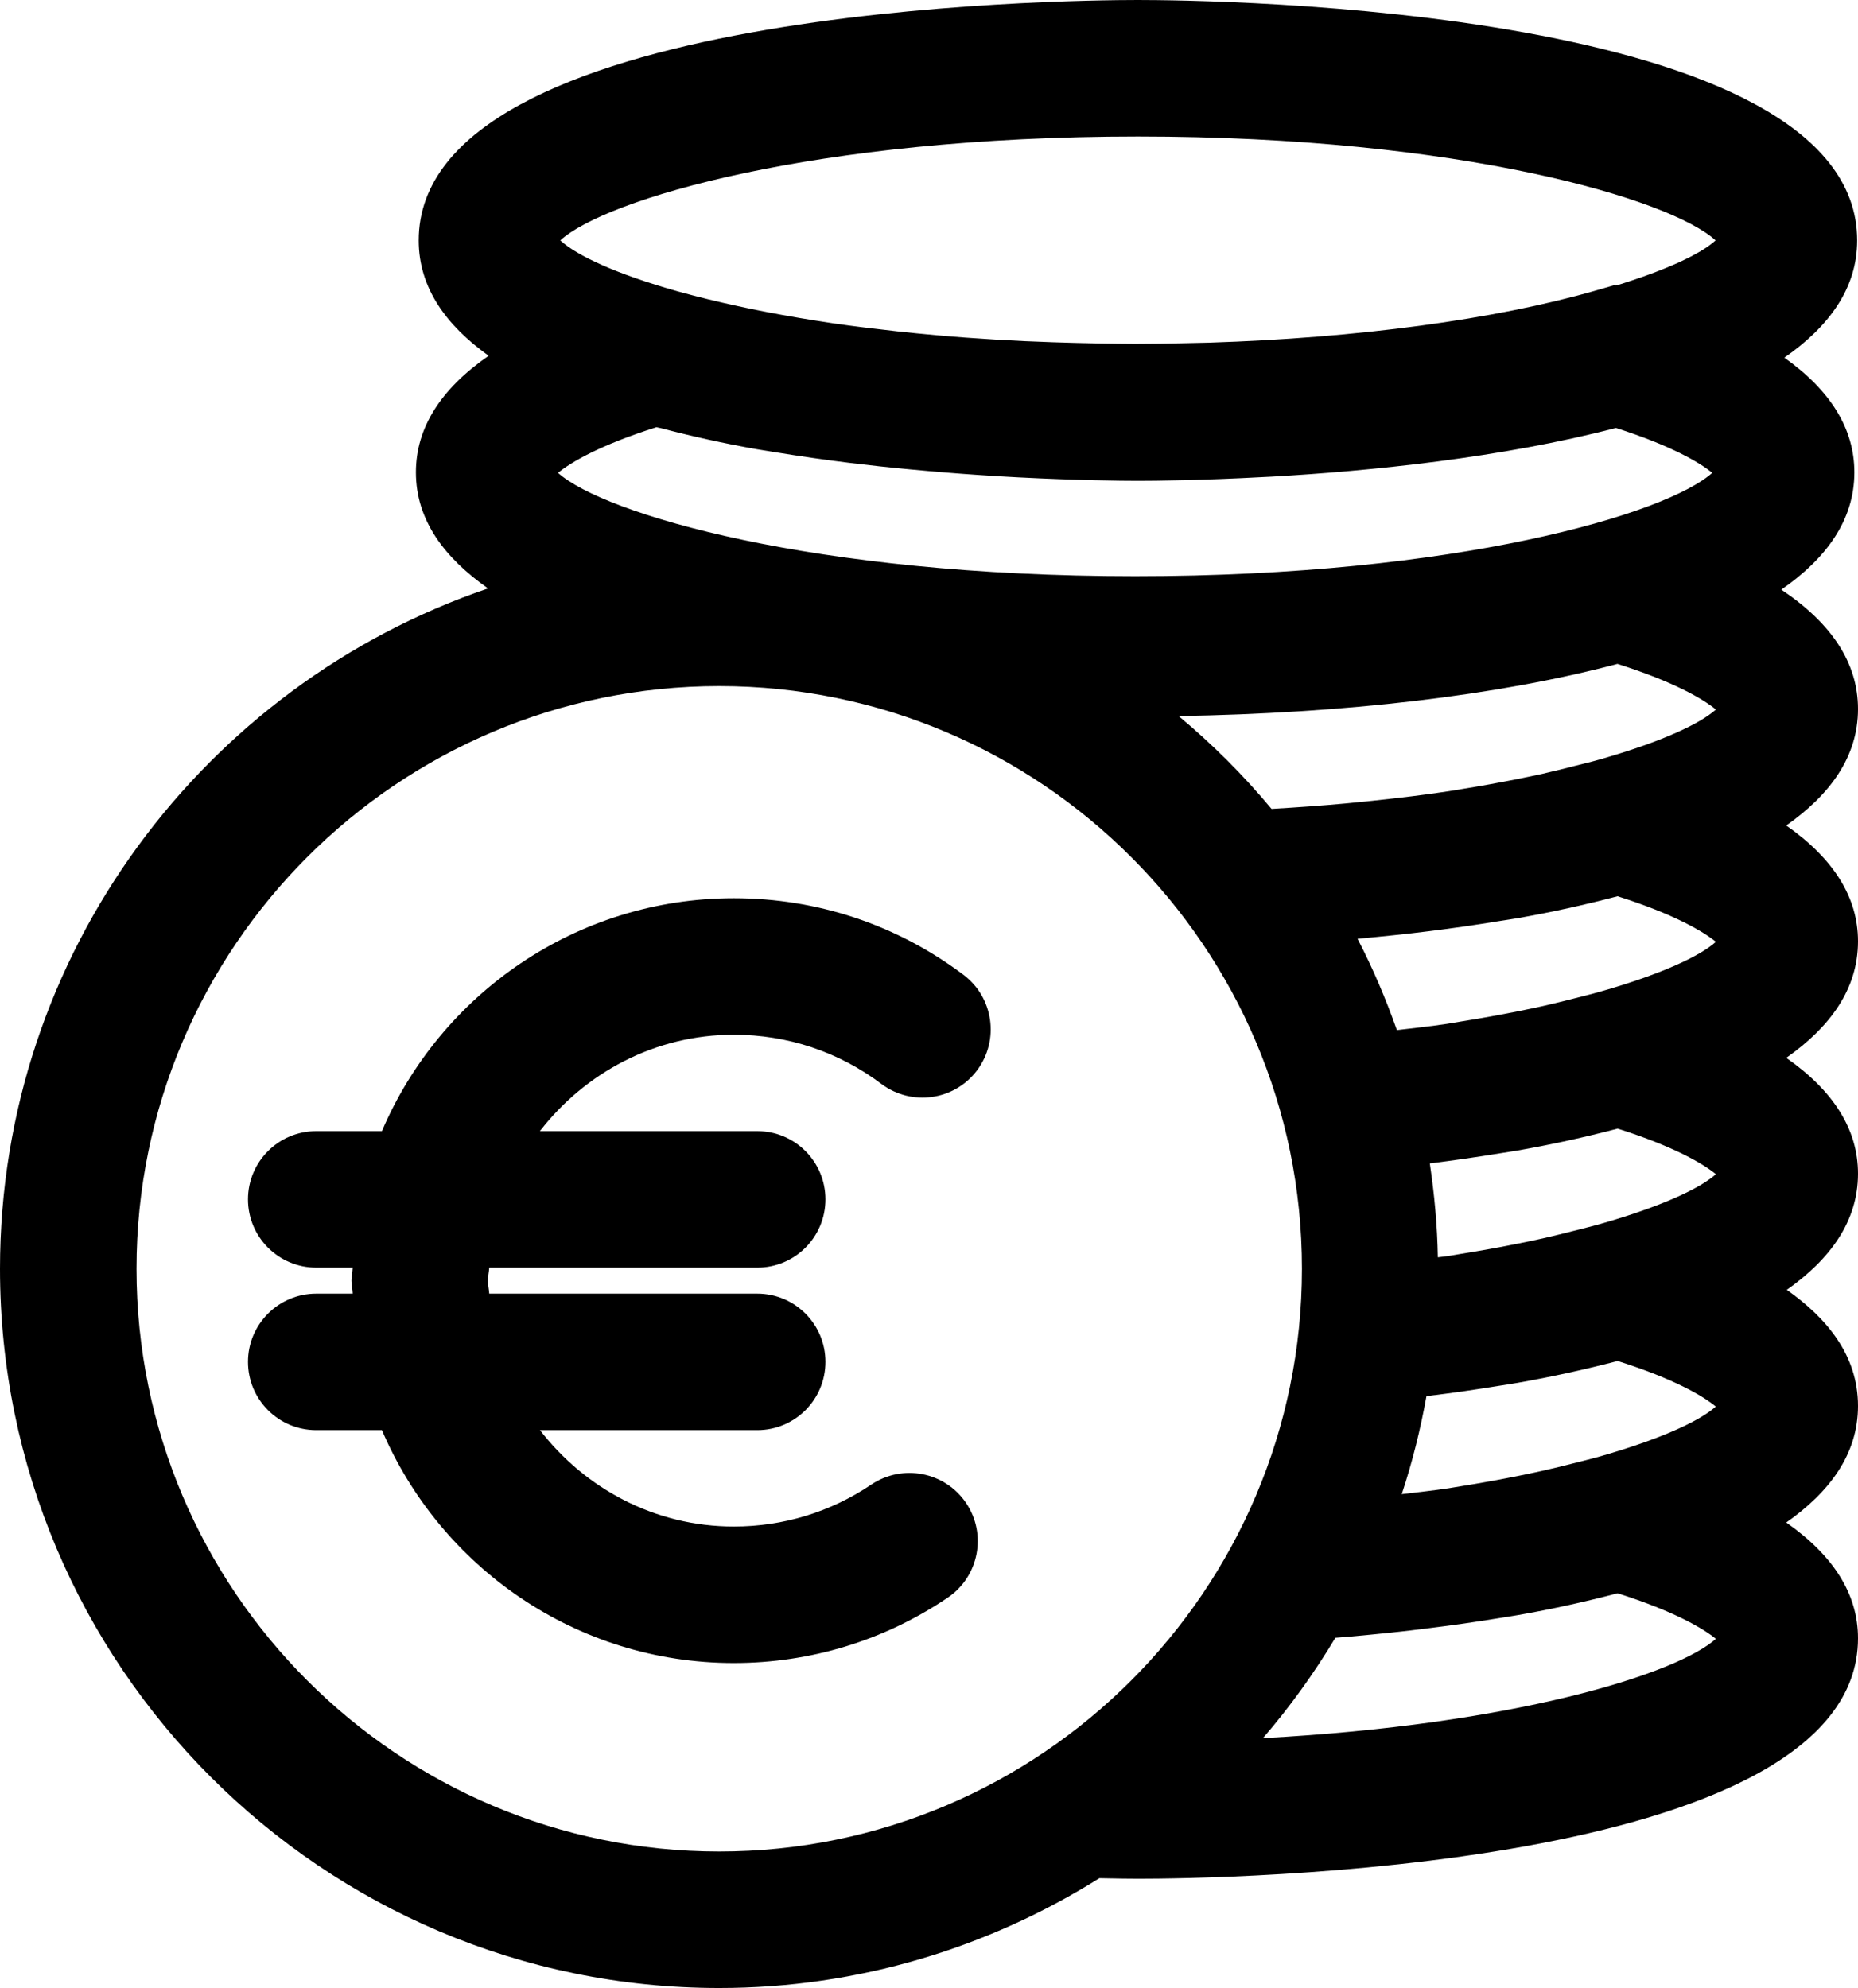
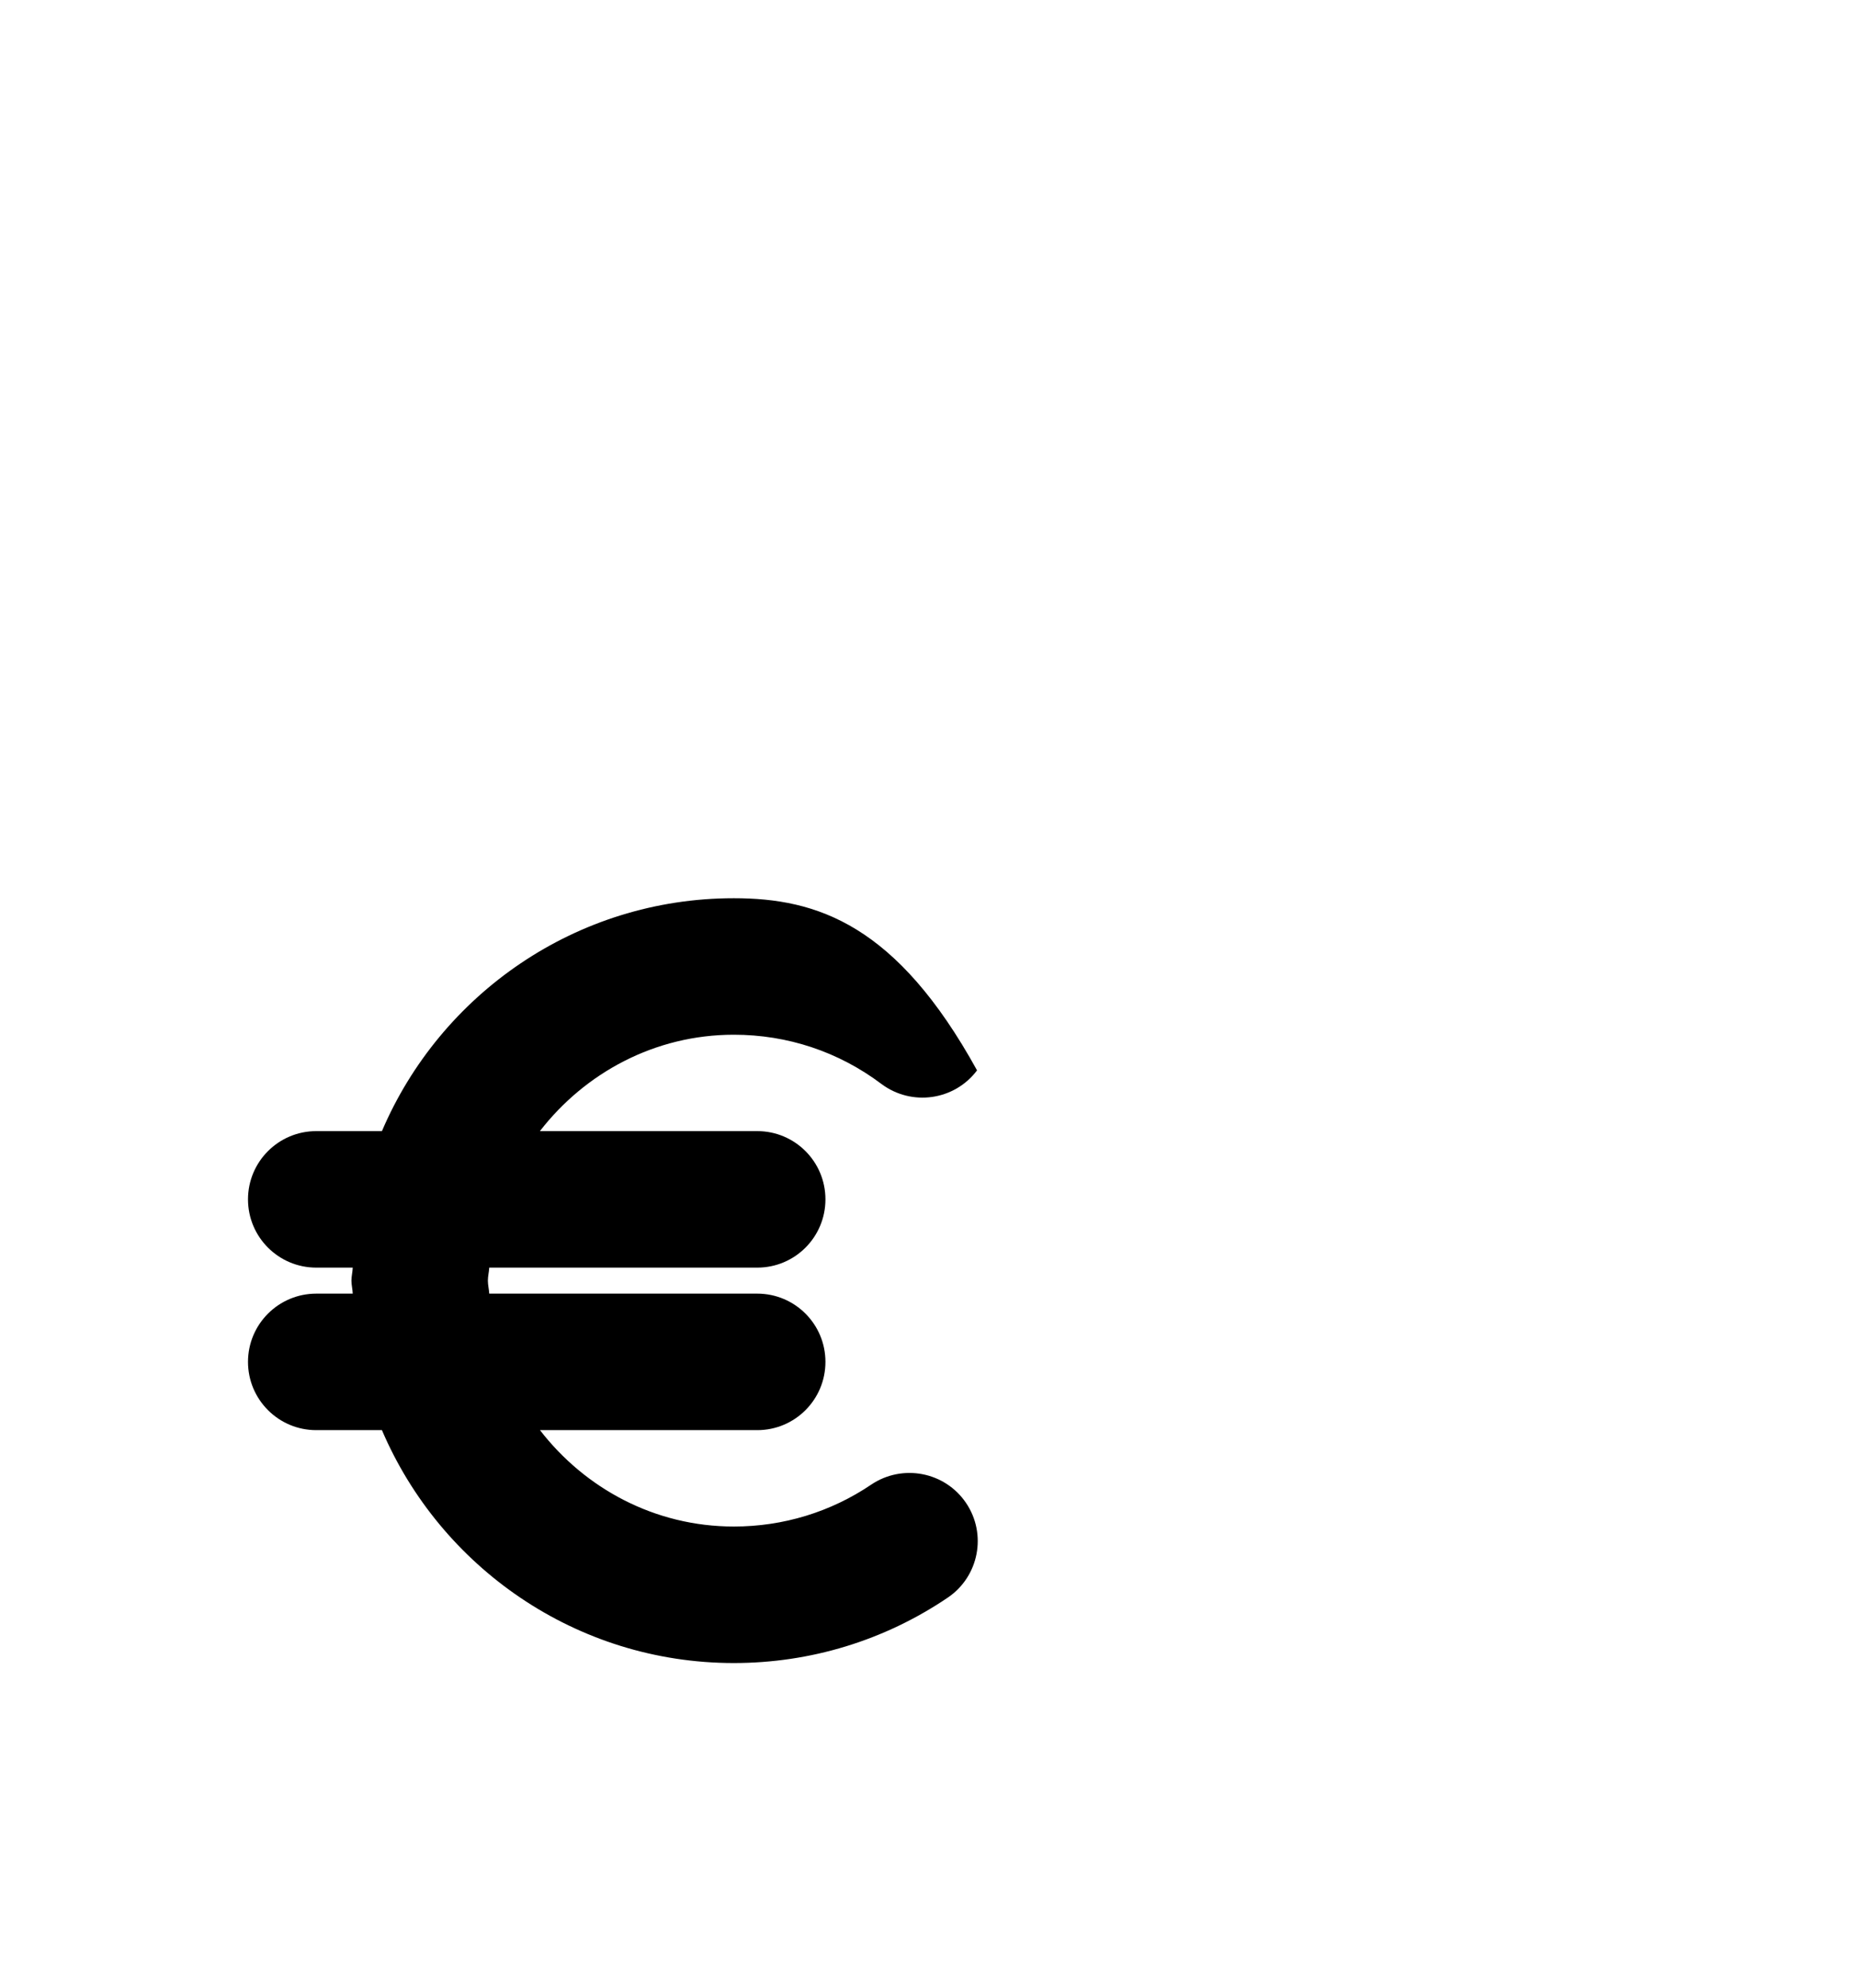
<svg xmlns="http://www.w3.org/2000/svg" width="24.499px" height="26.214px" viewBox="0 0 24.499 26.214" version="1.1">
  <title>Icon/Library gratis voor VOD</title>
  <g id="Icon/Library-gratis-voor-VOD" stroke="none" stroke-width="1" fill="none" fill-rule="evenodd">
-     <path d="M21.195,9.985 L21.088,10.016 C20.991,10.044 20.884,10.069 20.781,10.095 C20.637,10.132 20.492,10.169 20.332,10.205 C20.232,10.227 20.129,10.248 20.025,10.269 C19.786,10.317 19.534,10.363 19.267,10.406 C19.209,10.415 19.155,10.426 19.096,10.434 C18.783,10.482 18.444,10.522 18.095,10.559 C17.979,10.571 17.863,10.583 17.745,10.594 C17.432,10.623 17.104,10.646 16.766,10.666 C16.396,10.222 15.986,9.812 15.541,9.442 C17.723,9.407 19.754,9.173 21.327,8.754 C22.072,8.99 22.458,9.218 22.625,9.356 C22.412,9.547 21.917,9.772 21.195,9.985 M21.207,13.045 L21.088,13.079 C20.982,13.11 20.866,13.137 20.755,13.166 C20.621,13.2 20.489,13.233 20.344,13.266 C20.236,13.29 20.126,13.313 20.014,13.335 C19.785,13.381 19.543,13.425 19.287,13.466 C19.216,13.477 19.148,13.49 19.076,13.501 C18.87,13.532 18.642,13.557 18.419,13.583 C18.272,13.168 18.101,12.765 17.9,12.379 C18.223,12.349 18.541,12.317 18.849,12.278 C19.154,12.24 19.46,12.196 19.77,12.145 C19.849,12.132 19.933,12.121 20.012,12.107 C20.462,12.028 20.902,11.93 21.329,11.818 C22.073,12.054 22.458,12.282 22.625,12.419 C22.413,12.609 21.922,12.833 21.207,13.045 M21.216,16.106 L21.088,16.143 C20.983,16.173 20.867,16.2 20.756,16.229 C20.622,16.263 20.488,16.297 20.341,16.33 C20.236,16.354 20.127,16.376 20.018,16.398 C19.784,16.445 19.537,16.49 19.274,16.532 C19.212,16.542 19.153,16.553 19.09,16.563 C19.049,16.569 19.001,16.573 18.959,16.579 C18.952,16.158 18.913,15.746 18.853,15.341 C19.165,15.302 19.479,15.257 19.795,15.205 C19.864,15.193 19.936,15.184 20.003,15.172 C20.456,15.093 20.9,14.995 21.33,14.882 C22.073,15.118 22.458,15.346 22.625,15.483 C22.414,15.672 21.925,15.895 21.216,16.106 M16.653,22.919 C17.009,22.507 17.327,22.064 17.608,21.596 C17.678,21.59 17.746,21.585 17.817,21.579 C18.171,21.547 18.515,21.512 18.851,21.468 C19.154,21.431 19.459,21.387 19.766,21.337 C19.847,21.323 19.933,21.312 20.013,21.297 C20.462,21.219 20.902,21.121 21.329,21.009 C22.073,21.245 22.458,21.473 22.625,21.61 C22.105,22.076 19.96,22.743 16.653,22.919 M18.838,18.406 C19.153,18.368 19.469,18.322 19.788,18.27 C19.86,18.258 19.936,18.248 20.006,18.235 C20.458,18.156 20.901,18.058 21.33,17.946 C22.073,18.181 22.458,18.409 22.624,18.547 C22.411,18.738 21.915,18.964 21.191,19.177 L21.088,19.207 C20.993,19.234 20.888,19.259 20.788,19.285 C20.64,19.323 20.492,19.36 20.329,19.396 C20.231,19.418 20.129,19.439 20.027,19.46 C19.786,19.508 19.532,19.555 19.261,19.598 C19.205,19.606 19.153,19.617 19.097,19.625 C18.905,19.654 18.691,19.677 18.483,19.702 C18.622,19.283 18.729,18.852 18.809,18.409 C18.818,18.408 18.829,18.408 18.838,18.406 M1.8,16.73 C1.8,12.493 5.247,9.047 9.483,9.047 C13.72,9.047 17.167,12.493 17.167,16.73 C17.167,20.967 13.72,24.414 9.483,24.414 C5.247,24.414 1.8,20.967 1.8,16.73 M8.656,5.633 C8.673,5.638 8.694,5.641 8.711,5.645 C9.119,5.752 9.54,5.846 9.97,5.922 C10.05,5.936 10.136,5.948 10.217,5.962 C10.547,6.016 10.875,6.063 11.2,6.103 C11.461,6.135 11.725,6.164 11.997,6.189 C12.314,6.219 12.618,6.244 12.906,6.263 C13.077,6.274 13.246,6.286 13.42,6.294 C14.197,6.334 14.79,6.34 15.004,6.34 C15.226,6.34 15.85,6.334 16.665,6.29 C16.699,6.288 16.734,6.286 16.768,6.285 C18.056,6.212 19.796,6.038 21.307,5.643 C22.032,5.875 22.413,6.099 22.577,6.235 C21.976,6.775 19.219,7.598 14.968,7.598 C10.717,7.598 7.96,6.775 7.358,6.235 C7.525,6.097 7.911,5.869 8.656,5.633 M15.004,1.8 C19.273,1.8 22.035,2.63 22.621,3.17 C22.426,3.35 21.967,3.562 21.311,3.765 L21.29,3.759 L21.041,3.831 C19.712,4.214 17.894,4.456 15.945,4.518 C15.841,4.521 15.735,4.523 15.628,4.525 C15.409,4.53 15.189,4.534 14.968,4.534 C14.804,4.534 14.642,4.53 14.48,4.528 C14.28,4.524 14.083,4.52 13.89,4.513 C13.634,4.505 13.38,4.493 13.129,4.478 C12.861,4.462 12.599,4.443 12.347,4.42 C12.173,4.405 12.001,4.387 11.831,4.369 C11.543,4.337 11.261,4.303 10.998,4.265 C10.917,4.253 10.838,4.241 10.758,4.228 C10.46,4.181 10.178,4.13 9.915,4.076 C9.854,4.063 9.793,4.05 9.732,4.037 C9.454,3.977 9.193,3.913 8.959,3.848 C8.948,3.845 8.934,3.842 8.923,3.838 C8.13,3.614 7.607,3.372 7.388,3.17 C7.974,2.63 10.736,1.8 15.004,1.8 M24.499,12.412 C24.499,11.829 24.174,11.32 23.553,10.885 C24.129,10.48 24.499,9.98 24.499,9.349 C24.499,8.744 24.153,8.22 23.488,7.775 C24.074,7.368 24.451,6.865 24.451,6.228 C24.451,5.651 24.134,5.147 23.528,4.716 C24.112,4.309 24.488,3.806 24.488,3.17 C24.488,0.089 15.975,0 15.004,0 C14.034,0 5.521,0.089 5.521,3.17 C5.521,3.793 5.88,4.288 6.443,4.691 C5.813,5.128 5.484,5.64 5.484,6.228 C5.484,6.858 5.859,7.354 6.435,7.759 C2.699,9.032 0,12.568 0,16.73 C0,21.959 4.254,26.214 9.483,26.214 C11.325,26.214 13.04,25.678 14.496,24.766 C14.726,24.771 14.919,24.773 15.015,24.773 C15.986,24.773 24.499,24.684 24.499,21.603 C24.499,21.019 24.174,20.511 23.553,20.076 C24.129,19.671 24.499,19.171 24.499,18.539 C24.499,17.867 24.082,17.376 23.56,17.008 C24.132,16.604 24.499,16.105 24.499,15.476 C24.499,14.892 24.174,14.383 23.553,13.949 C24.13,13.543 24.499,13.043 24.499,12.412" id="Fill-45" fill="#000000" />
-     <path d="M9.676,11.844 C7.595,11.844 5.805,13.112 5.036,14.915 L4.17,14.915 C3.673,14.915 3.27,15.318 3.27,15.815 C3.27,16.312 3.673,16.715 4.17,16.715 L4.651,16.715 C4.649,16.773 4.634,16.828 4.634,16.886 C4.634,16.945 4.649,17 4.651,17.058 L4.17,17.058 C3.673,17.058 3.27,17.461 3.27,17.958 C3.27,18.455 3.673,18.858 4.17,18.858 L5.036,18.858 C5.806,20.661 7.595,21.929 9.676,21.929 C10.687,21.929 11.662,21.631 12.496,21.067 C12.908,20.789 13.016,20.229 12.738,19.818 C12.46,19.407 11.901,19.299 11.488,19.576 C10.953,19.938 10.326,20.129 9.676,20.129 C8.633,20.129 7.713,19.626 7.12,18.858 L9.985,18.858 C10.482,18.858 10.884,18.455 10.884,17.958 C10.884,17.461 10.482,17.058 9.985,17.058 L6.451,17.058 C6.448,17 6.433,16.945 6.433,16.886 C6.433,16.828 6.448,16.773 6.451,16.715 L9.985,16.715 C10.482,16.715 10.884,16.312 10.884,15.815 C10.884,15.318 10.482,14.915 9.985,14.915 L7.119,14.915 C7.713,14.148 8.633,13.644 9.676,13.644 C10.384,13.644 11.057,13.868 11.622,14.293 C12.02,14.591 12.584,14.512 12.883,14.114 C13.181,13.716 13.101,13.152 12.703,12.853 C11.824,12.193 10.778,11.844 9.676,11.844" id="Fill-47" fill="#000000" />
+     <path d="M9.676,11.844 C7.595,11.844 5.805,13.112 5.036,14.915 L4.17,14.915 C3.673,14.915 3.27,15.318 3.27,15.815 C3.27,16.312 3.673,16.715 4.17,16.715 L4.651,16.715 C4.649,16.773 4.634,16.828 4.634,16.886 C4.634,16.945 4.649,17 4.651,17.058 L4.17,17.058 C3.673,17.058 3.27,17.461 3.27,17.958 C3.27,18.455 3.673,18.858 4.17,18.858 L5.036,18.858 C5.806,20.661 7.595,21.929 9.676,21.929 C10.687,21.929 11.662,21.631 12.496,21.067 C12.908,20.789 13.016,20.229 12.738,19.818 C12.46,19.407 11.901,19.299 11.488,19.576 C10.953,19.938 10.326,20.129 9.676,20.129 C8.633,20.129 7.713,19.626 7.12,18.858 L9.985,18.858 C10.482,18.858 10.884,18.455 10.884,17.958 C10.884,17.461 10.482,17.058 9.985,17.058 L6.451,17.058 C6.448,17 6.433,16.945 6.433,16.886 C6.433,16.828 6.448,16.773 6.451,16.715 L9.985,16.715 C10.482,16.715 10.884,16.312 10.884,15.815 C10.884,15.318 10.482,14.915 9.985,14.915 L7.119,14.915 C7.713,14.148 8.633,13.644 9.676,13.644 C10.384,13.644 11.057,13.868 11.622,14.293 C12.02,14.591 12.584,14.512 12.883,14.114 C11.824,12.193 10.778,11.844 9.676,11.844" id="Fill-47" fill="#000000" />
  </g>
</svg>